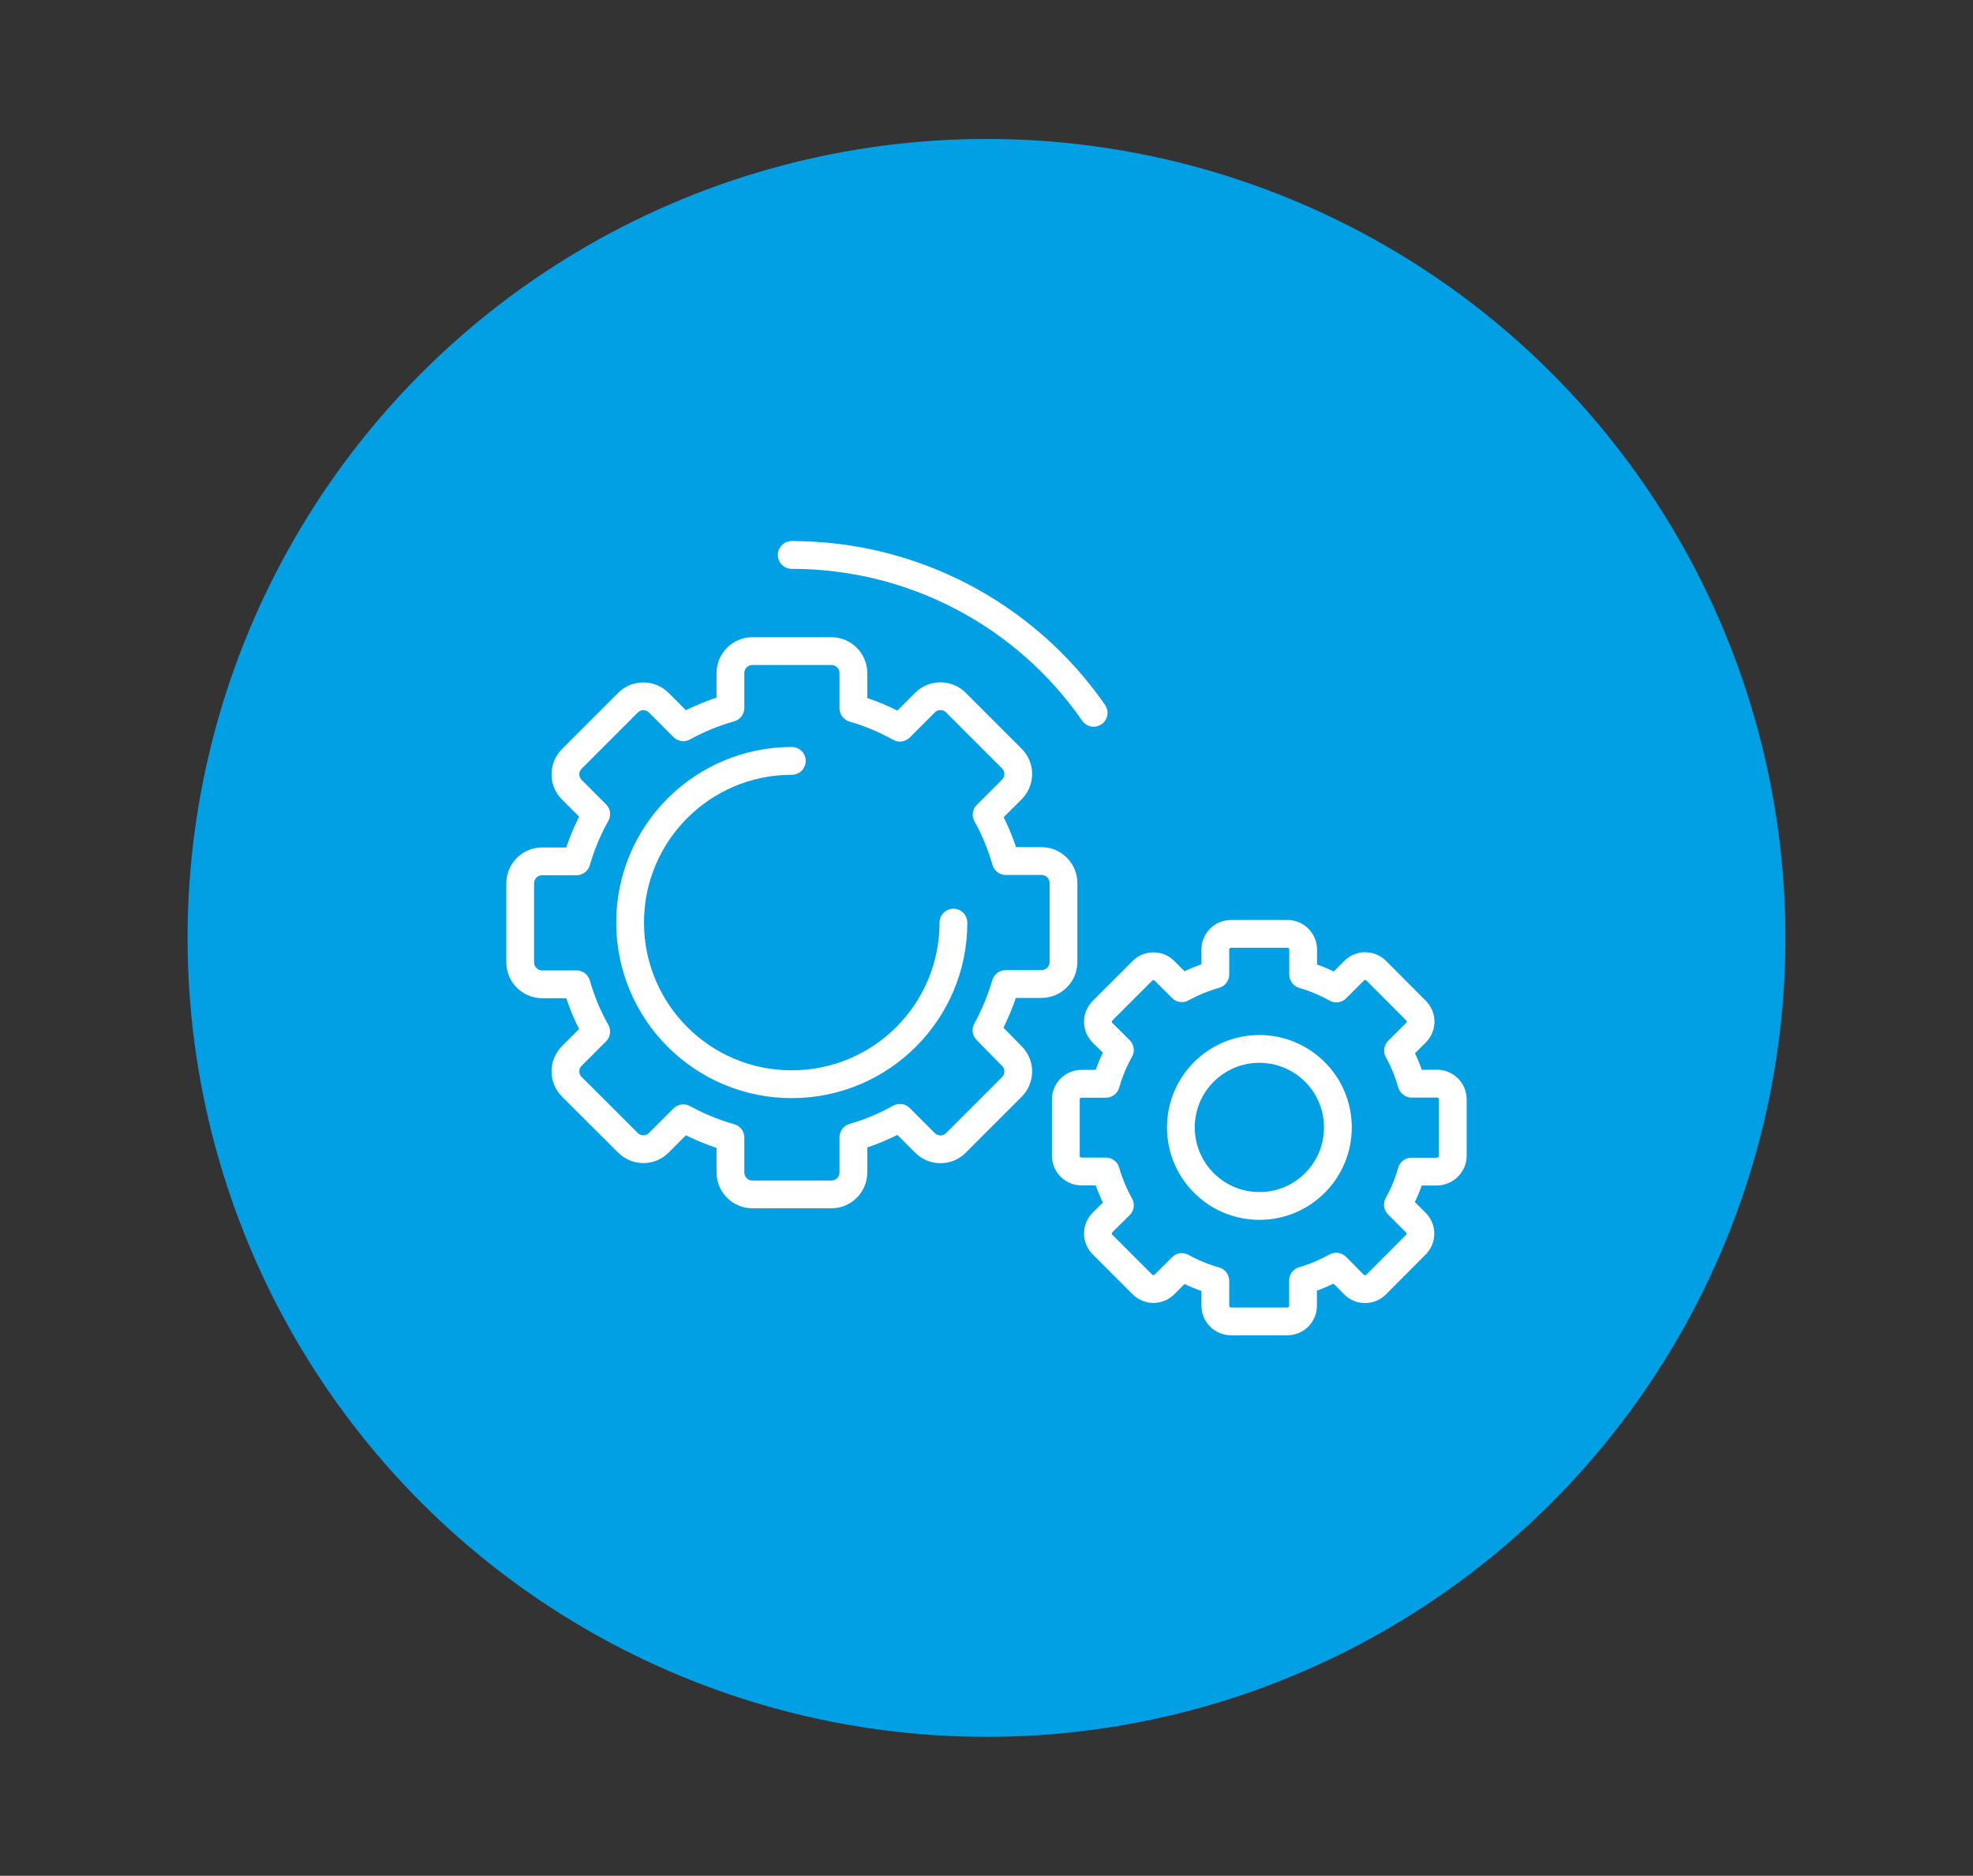
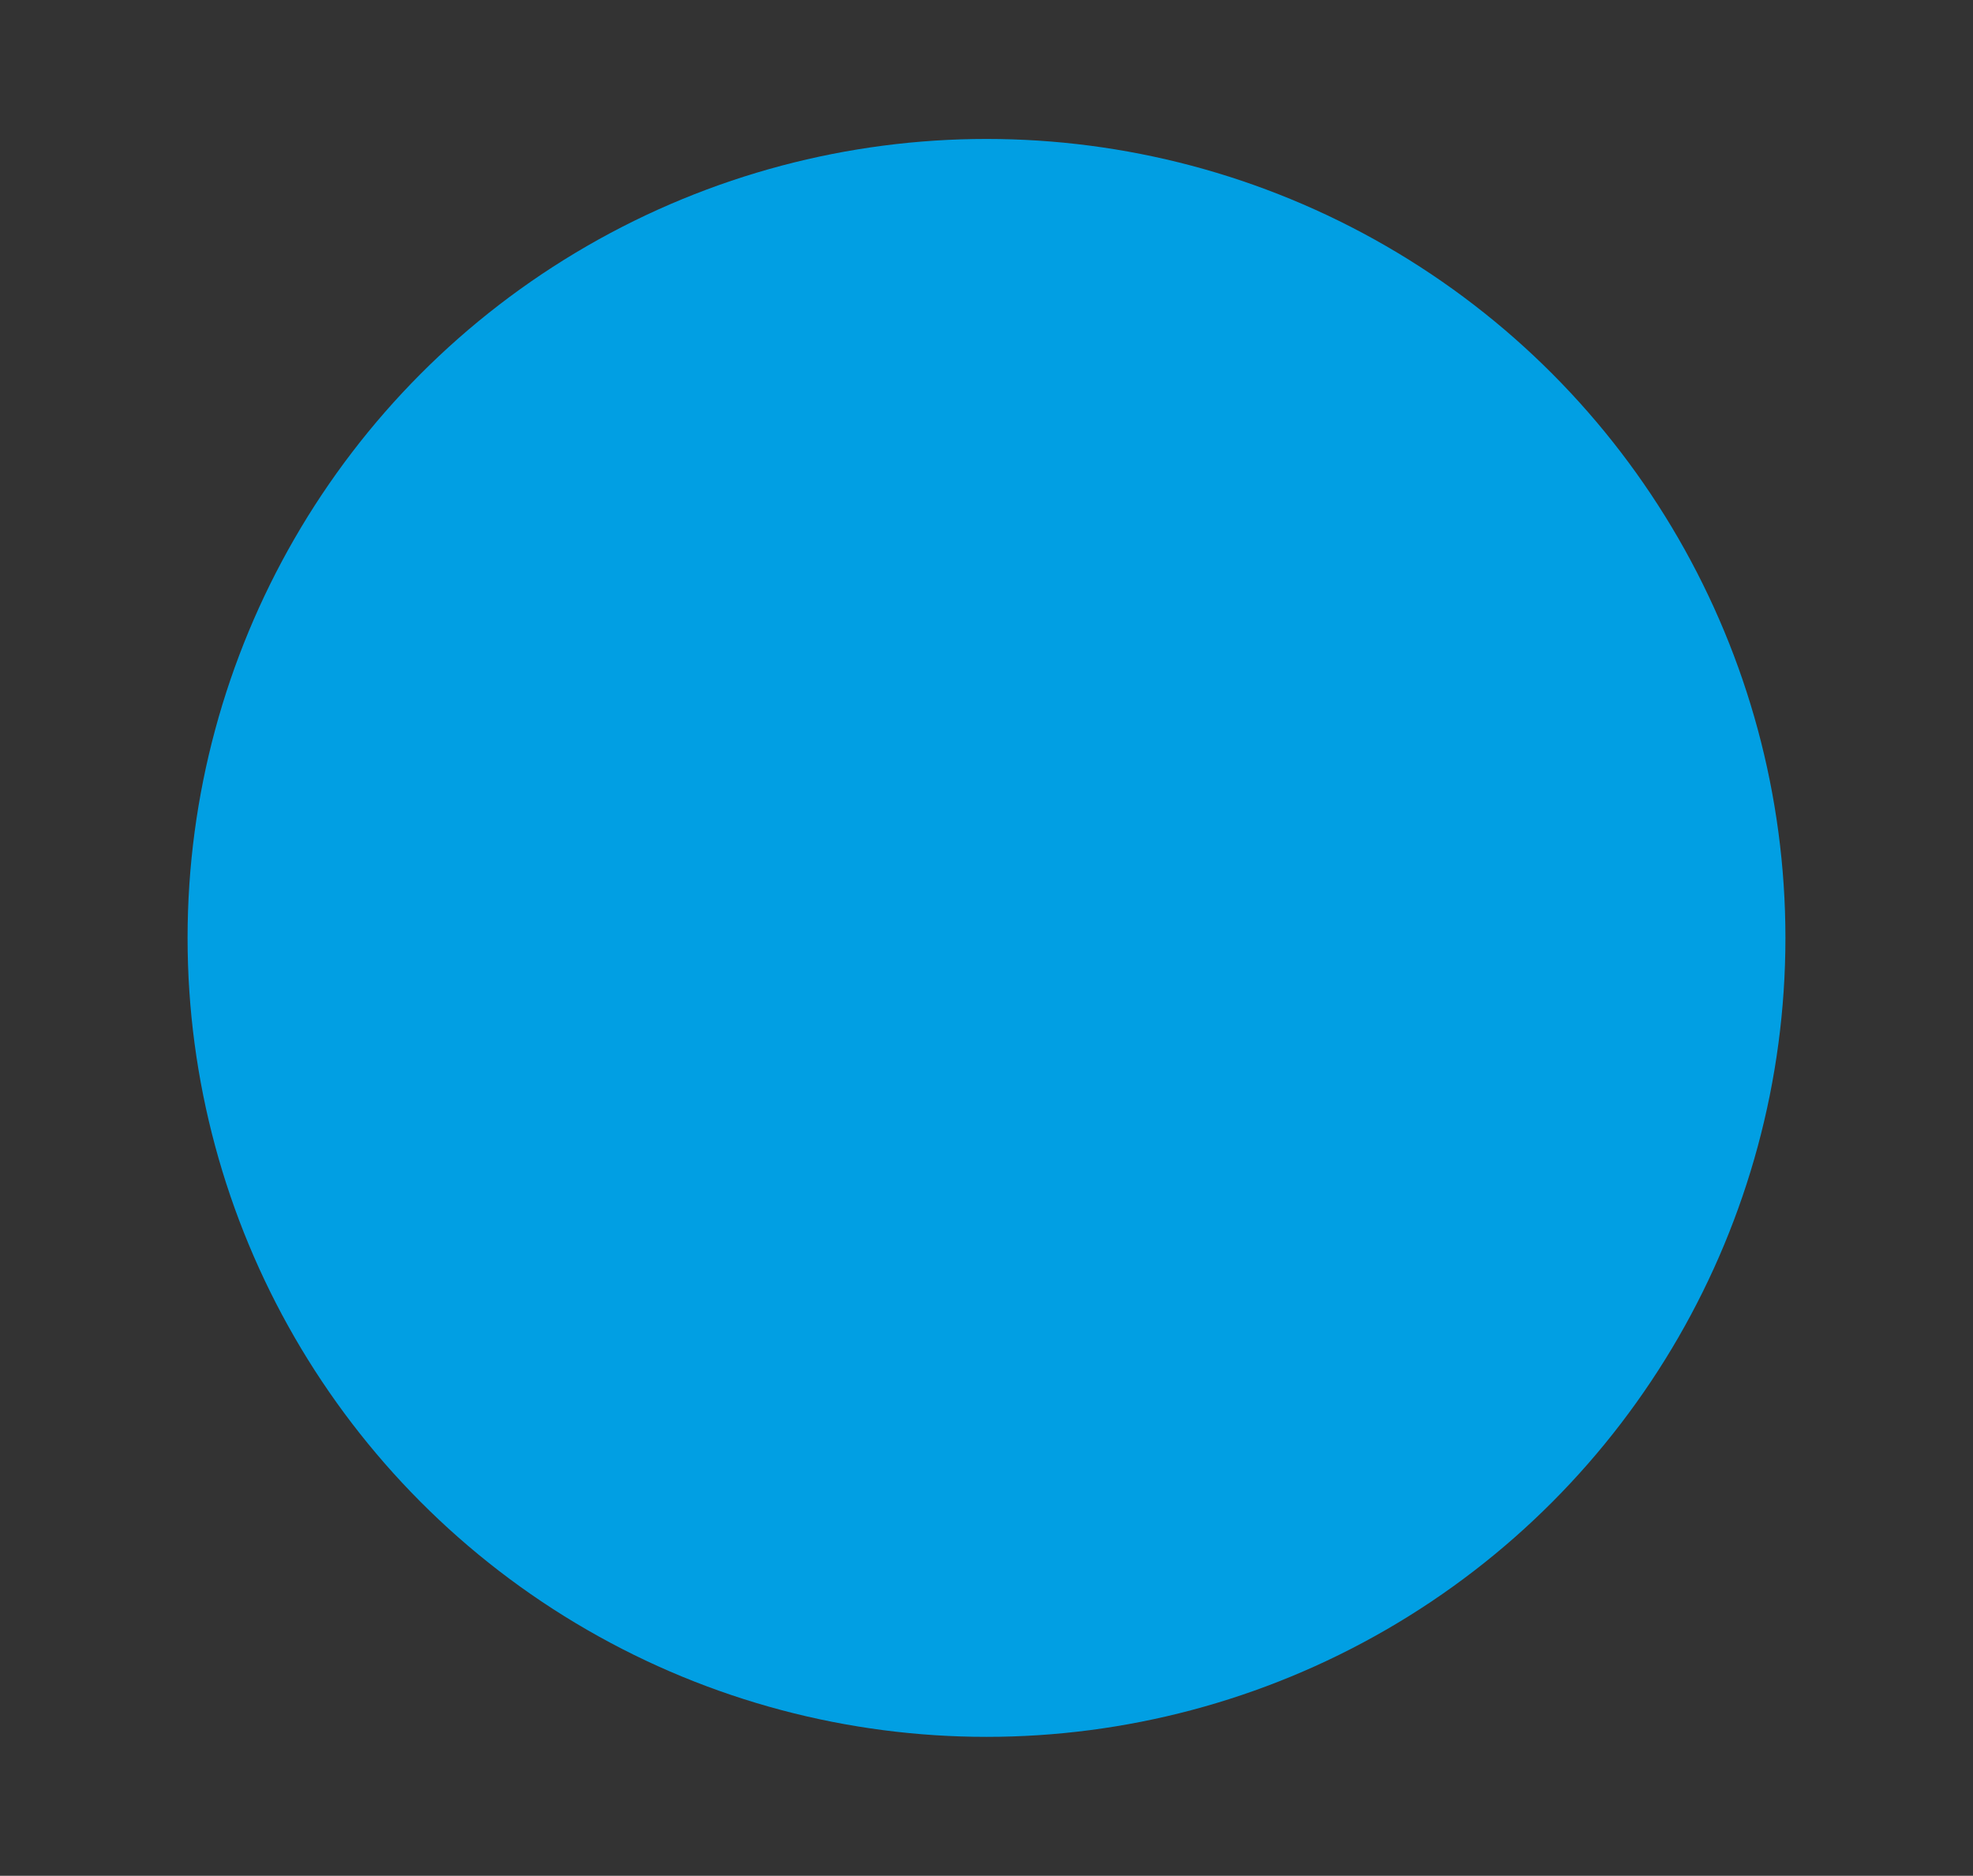
<svg xmlns="http://www.w3.org/2000/svg" xmlns:xlink="http://www.w3.org/1999/xlink" version="1.0" id="Ebene_1" x="0px" y="0px" viewBox="0 0 142 135" style="enable-background:new 0 0 142 135;" xml:space="preserve">
  <rect x="0" y="0" width="142" height="135" fill="#333333" stroke="none" />
  <style type="text/css">
	.st0{fill:#019FE3;}
	
		.st1{clip-path:url(#SVGID_00000078036489552809421400000008613895114449734804_);fill:none;stroke:#FFFFFF;stroke-width:2;stroke-linecap:round;stroke-linejoin:round;}
</style>
  <circle id="Ellipse_16" class="st0" cx="71" cy="67.5" r="57.5" />
  <g>
    <defs>
-       <rect id="SVGID_1_" x="36.35" y="38.85" width="69.3" height="57.3" />
-     </defs>
+       </defs>
    <clipPath id="SVGID_00000111876041082203185570000008627682809428966071_">
      <use xlink:href="#SVGID_1_" style="overflow:visible;" />
    </clipPath>
-     <path id="Pfad_549" style="clip-path:url(#SVGID_00000111876041082203185570000008627682809428966071_);fill:none;stroke:#FFFFFF;stroke-width:2;stroke-linecap:round;stroke-linejoin:round;" d="   M76.54,69.24v-5.69c0-0.87-0.71-1.58-1.58-1.58h-2.57c-0.33-1.16-0.79-2.28-1.38-3.34l1.81-1.81c0.62-0.62,0.62-1.62,0-2.23   c0,0,0,0,0,0l-4.02-4.02c-0.62-0.62-1.62-0.62-2.23,0c0,0,0,0,0,0l-1.8,1.8c-1.06-0.59-2.18-1.06-3.35-1.4v-2.53   c0-0.87-0.71-1.58-1.58-1.58c0,0,0,0,0,0h-5.69c-0.87,0-1.58,0.71-1.58,1.58v2.51c-1.18,0.33-2.32,0.8-3.39,1.39l-1.76-1.76   c-0.62-0.62-1.62-0.62-2.23,0c0,0,0,0,0,0l-4.03,4.03c-0.62,0.62-0.62,1.62,0,2.23c0,0,0,0,0,0l1.75,1.75   c-0.6,1.07-1.08,2.22-1.42,3.4h-2.47c-0.87,0-1.58,0.71-1.58,1.58v5.69c0,0.87,0.71,1.58,1.58,1.58h2.47   c0.34,1.18,0.81,2.33,1.42,3.4l-1.75,1.75c-0.62,0.62-0.62,1.62,0,2.23c0,0,0,0,0,0l4.03,4.02c0.62,0.62,1.62,0.62,2.23,0   c0,0,0,0,0,0l1.76-1.76c1.07,0.59,2.21,1.06,3.39,1.39v2.51c0,0.87,0.71,1.58,1.58,1.58c0,0,0,0,0,0h5.69   c0.87,0,1.58-0.71,1.58-1.58c0,0,0,0,0,0v-2.53c1.17-0.34,2.29-0.81,3.35-1.4l1.8,1.8c0.62,0.62,1.62,0.62,2.23,0c0,0,0,0,0,0   l4.02-4.02c0.62-0.62,0.62-1.62,0-2.23c0,0,0,0,0,0L71,74.15c0.58-1.06,1.04-2.18,1.38-3.33h2.57   C75.83,70.82,76.54,70.11,76.54,69.24z M56.99,54.76c-6.42,0-11.64,5.2-11.64,11.63s5.2,11.64,11.63,11.64s11.64-5.2,11.64-11.63   c0,0,0,0,0,0" />
-     <path id="Pfad_550" style="clip-path:url(#SVGID_00000111876041082203185570000008627682809428966071_);fill:none;stroke:#FFFFFF;stroke-width:2;stroke-linecap:round;stroke-linejoin:round;" d="   M104.56,83.17v-4.05c0-0.62-0.5-1.13-1.13-1.13h-1.83c-0.24-0.83-0.56-1.62-0.98-2.38l1.29-1.29c0.44-0.44,0.44-1.15,0-1.59   c0,0,0,0,0,0l-2.86-2.87c-0.44-0.44-1.15-0.44-1.59,0l-1.28,1.28c-0.75-0.42-1.56-0.76-2.39-1v-1.8c0-0.62-0.5-1.13-1.13-1.13   h-4.06c-0.62,0-1.13,0.5-1.13,1.13v1.79c-0.84,0.24-1.65,0.57-2.41,0.99l-1.25-1.25c-0.44-0.44-1.15-0.44-1.59,0c0,0,0,0,0,0   l-2.87,2.87c-0.44,0.44-0.44,1.15,0,1.59c0,0,0,0,0,0l1.25,1.24c-0.43,0.77-0.77,1.58-1.01,2.43h-1.76c-0.62,0-1.12,0.5-1.12,1.13   l0,0v4.05c0,0.62,0.5,1.13,1.12,1.13c0,0,0,0,0,0h1.76c0.24,0.84,0.58,1.66,1.01,2.43l-1.25,1.24c-0.44,0.44-0.44,1.15,0,1.59   c0,0,0,0,0,0l2.87,2.87c0.44,0.44,1.15,0.44,1.59,0c0,0,0,0,0,0l1.25-1.25c0.76,0.42,1.57,0.75,2.41,0.99v1.79   c0,0.62,0.5,1.13,1.13,1.13h4.05c0.62,0,1.13-0.5,1.13-1.13v-1.81c0.83-0.24,1.63-0.58,2.39-1l1.28,1.29   c0.44,0.44,1.15,0.44,1.59,0l2.86-2.87c0.44-0.44,0.44-1.15,0-1.59c0,0,0,0,0,0l-1.29-1.29c0.42-0.75,0.75-1.55,0.98-2.38h1.83   C104.06,84.3,104.56,83.79,104.56,83.17z M96.29,81.14c0-3.12-2.53-5.65-5.65-5.65c-3.12,0-5.65,2.53-5.65,5.65   c0,3.12,2.53,5.65,5.65,5.65C93.76,86.8,96.29,84.26,96.29,81.14L96.29,81.14z M78.71,51.3c-4.94-7.12-13.06-11.37-21.73-11.36" />
  </g>
</svg>